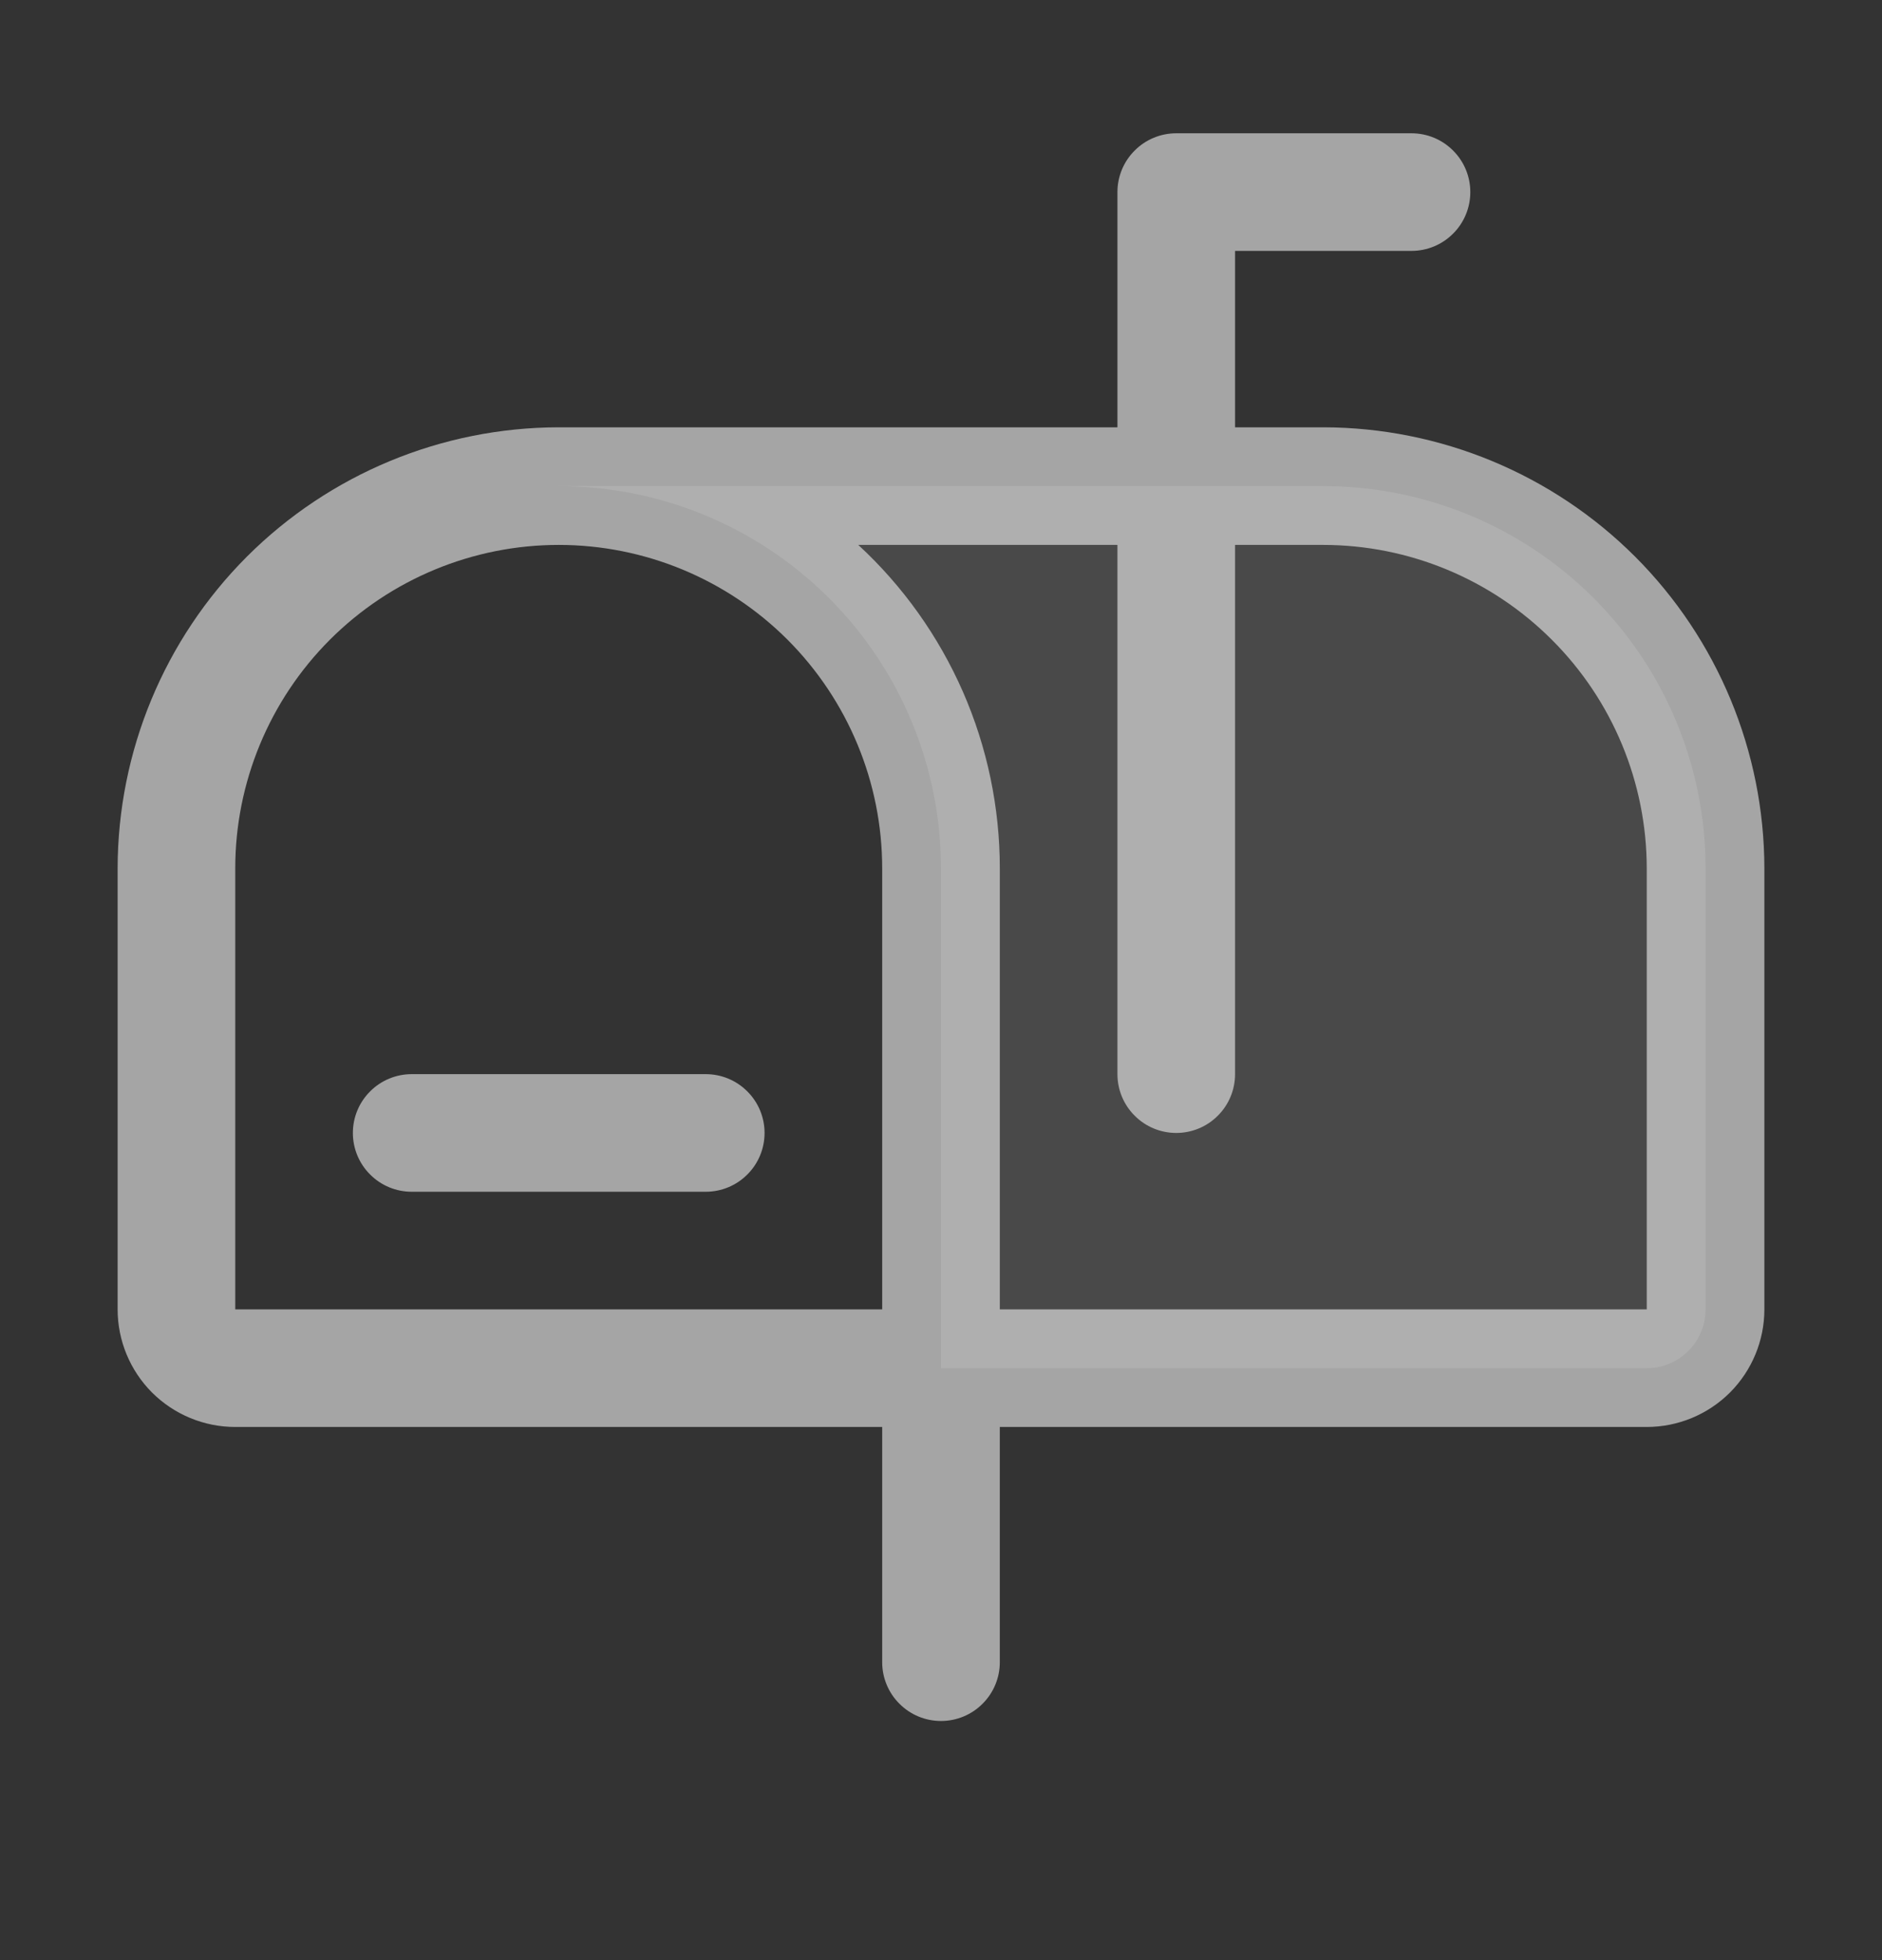
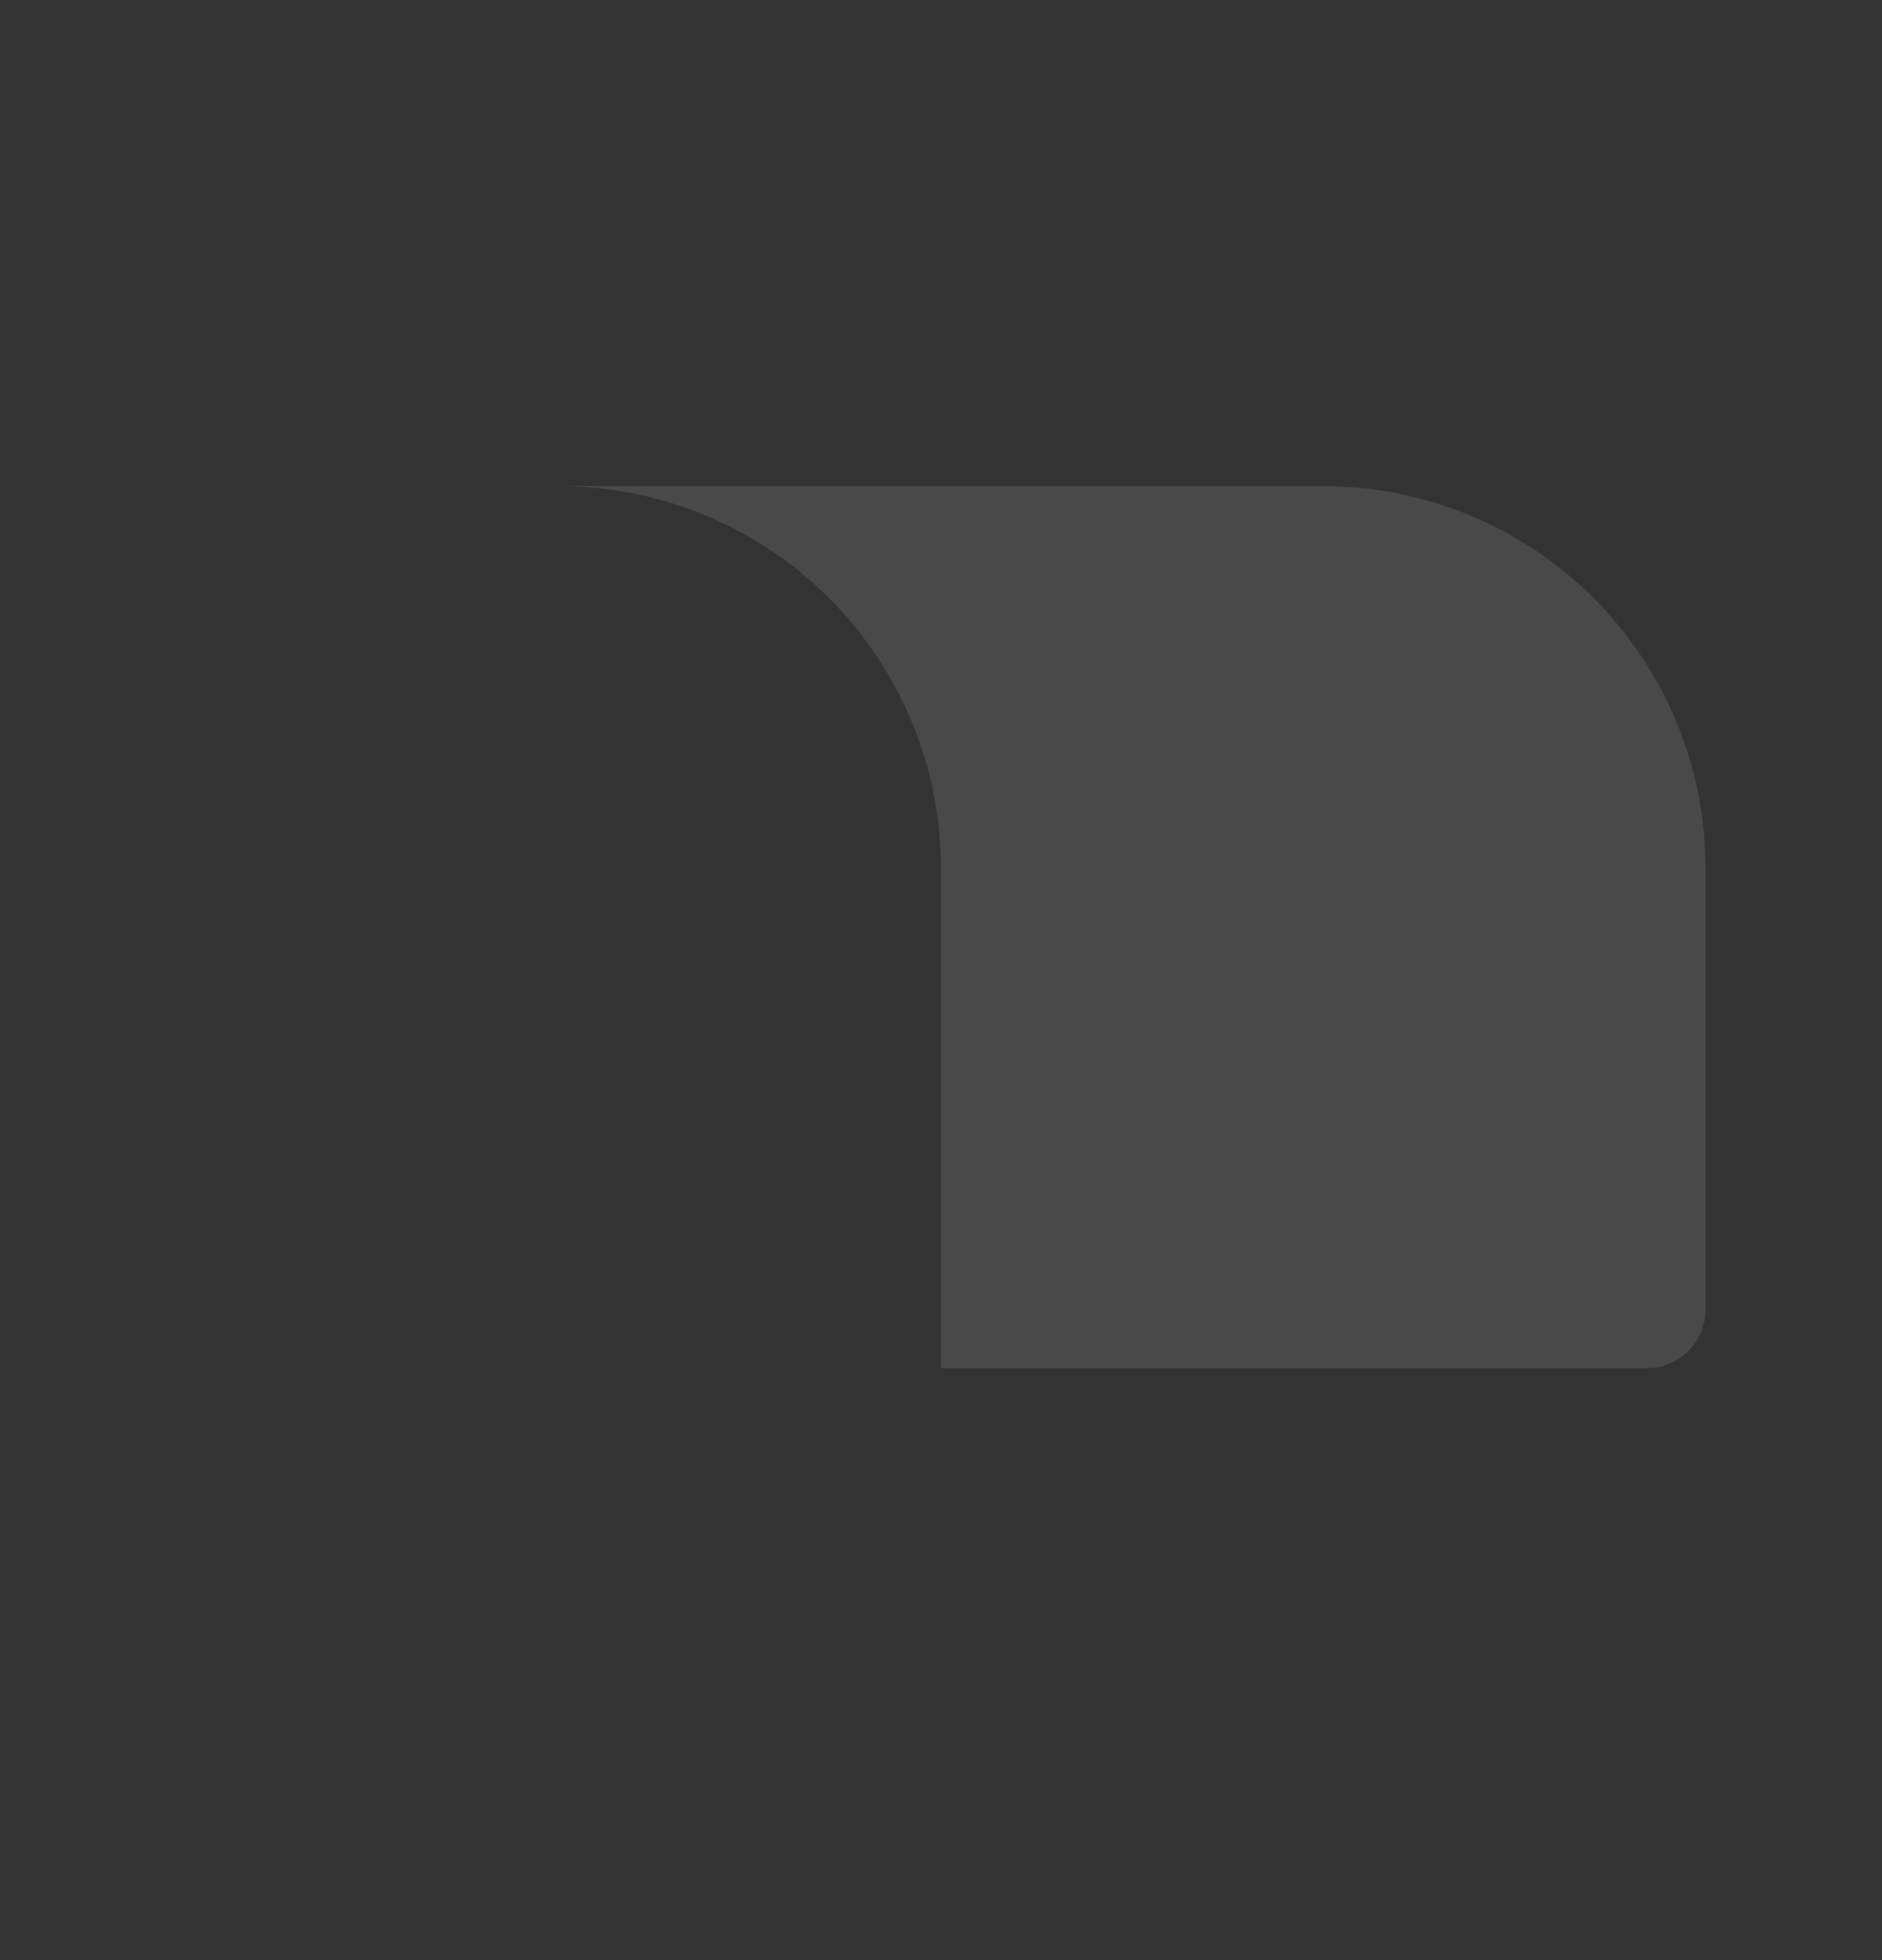
<svg xmlns="http://www.w3.org/2000/svg" width="24" height="25" viewBox="0 0 24 25" fill="none">
  <rect x="0" y="0" width="24" height="25" fill="#333333" stroke="none" />
  <path opacity="0.2" d="M21.75 11.075V16.7C21.75 16.899 21.671 17.09 21.53 17.23C21.39 17.371 21.199 17.45 21 17.45H12V11.075C12 9.782 11.486 8.542 10.572 7.628C9.658 6.714 8.418 6.2 7.125 6.2H16.875C18.168 6.2 19.408 6.714 20.322 7.628C21.236 8.542 21.75 9.782 21.75 11.075Z" fill="white" fill-opacity="0.56" />
-   <path d="M9.75 14.45C9.75 14.649 9.671 14.84 9.53 14.98C9.39 15.121 9.199 15.2 9 15.2H5.25C5.051 15.2 4.86 15.121 4.72 14.98C4.579 14.84 4.5 14.649 4.5 14.45C4.5 14.251 4.579 14.06 4.72 13.92C4.86 13.779 5.051 13.7 5.25 13.7H9C9.199 13.7 9.39 13.779 9.53 13.92C9.671 14.06 9.75 14.251 9.75 14.45ZM22.5 11.075V16.7C22.5 17.098 22.342 17.479 22.061 17.761C21.779 18.042 21.398 18.2 21 18.2H12.75V21.2C12.75 21.399 12.671 21.59 12.53 21.73C12.39 21.871 12.199 21.95 12 21.95C11.801 21.95 11.61 21.871 11.47 21.73C11.329 21.59 11.25 21.399 11.25 21.2V18.2H3C2.602 18.2 2.221 18.042 1.939 17.761C1.658 17.479 1.5 17.098 1.5 16.7V11.075C1.502 9.584 2.095 8.154 3.149 7.099C4.204 6.045 5.634 5.452 7.125 5.45H14.25V2.45C14.25 2.251 14.329 2.06 14.47 1.92C14.61 1.779 14.801 1.7 15 1.7H18C18.199 1.7 18.39 1.779 18.53 1.92C18.671 2.06 18.75 2.251 18.75 2.45C18.75 2.649 18.671 2.84 18.53 2.98C18.39 3.121 18.199 3.2 18 3.2H15.75V5.45H16.875C18.366 5.452 19.796 6.045 20.851 7.099C21.905 8.154 22.498 9.584 22.5 11.075ZM11.25 16.7V11.075C11.25 9.981 10.815 8.932 10.042 8.158C9.268 7.385 8.219 6.95 7.125 6.95C6.031 6.95 4.982 7.385 4.208 8.158C3.435 8.932 3 9.981 3 11.075V16.7H11.25ZM21 11.075C20.999 9.981 20.564 8.933 19.79 8.16C19.017 7.386 17.969 6.951 16.875 6.95H15.75V13.7C15.75 13.899 15.671 14.09 15.53 14.23C15.39 14.371 15.199 14.45 15 14.45C14.801 14.45 14.61 14.371 14.47 14.23C14.329 14.09 14.25 13.899 14.25 13.7V6.95H10.945C11.515 7.476 11.969 8.114 12.28 8.824C12.59 9.533 12.75 10.3 12.75 11.075V16.7H21V11.075Z" fill="white" fill-opacity="0.56" />
</svg>